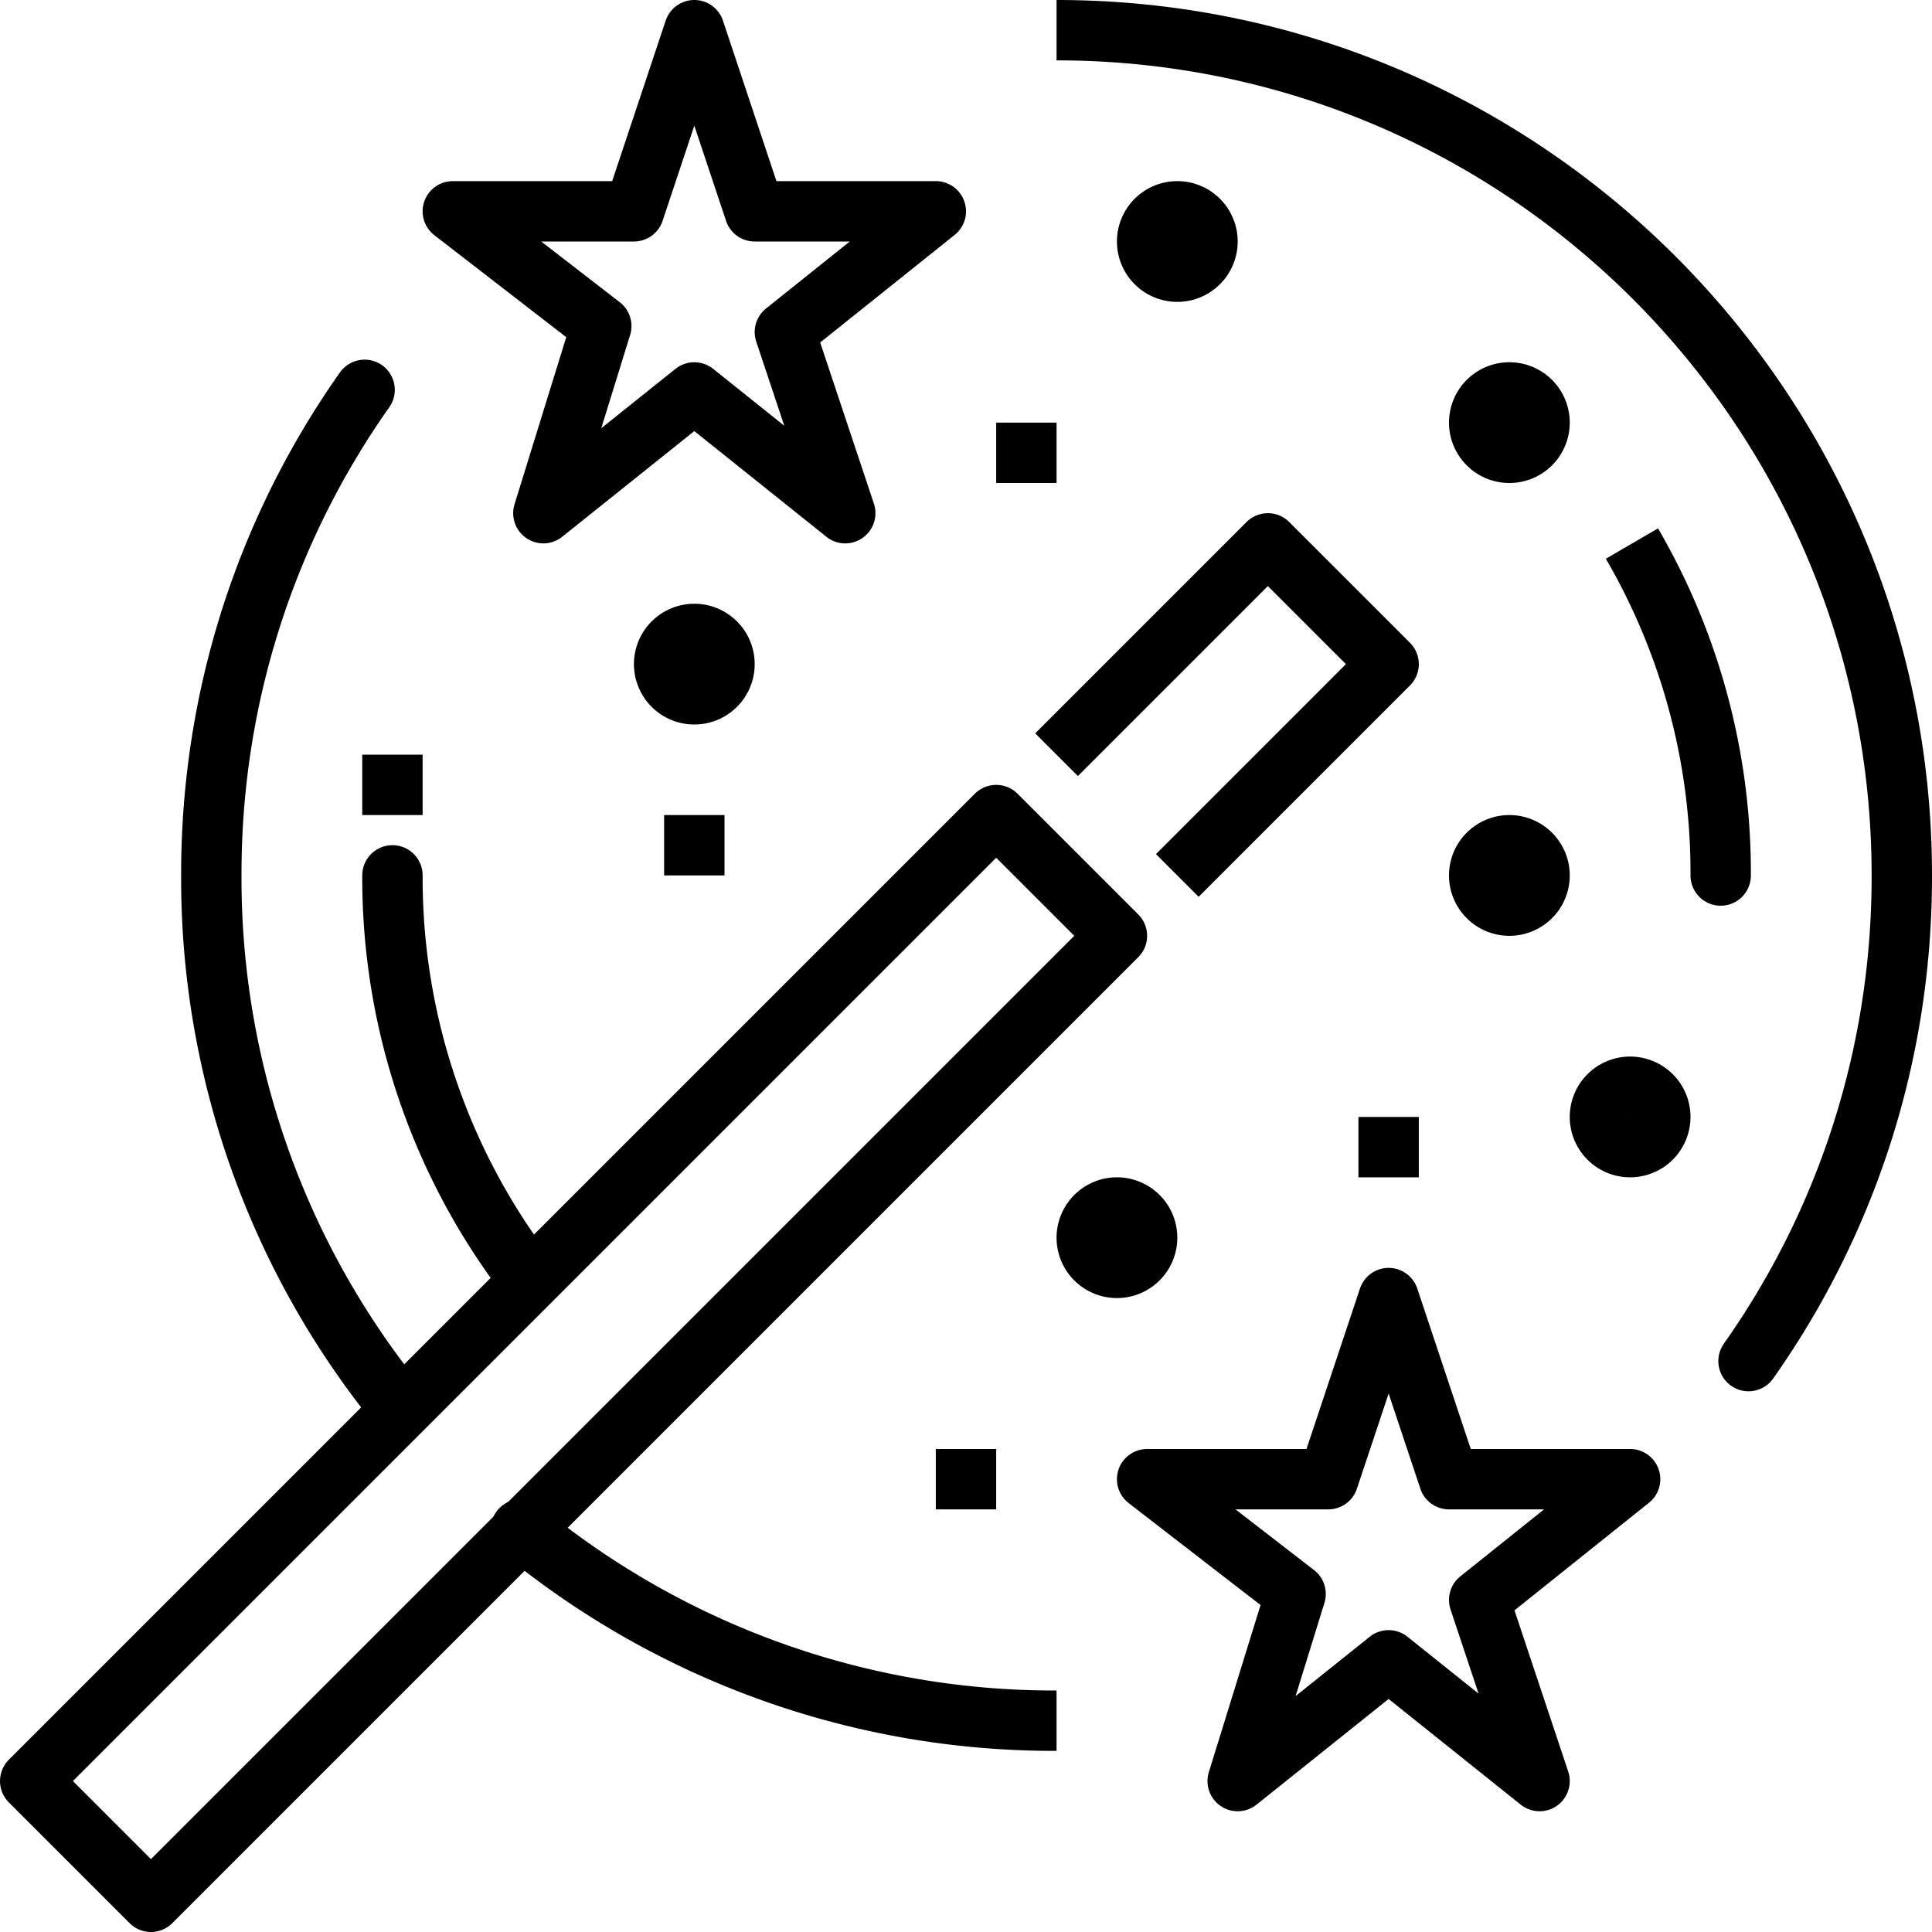
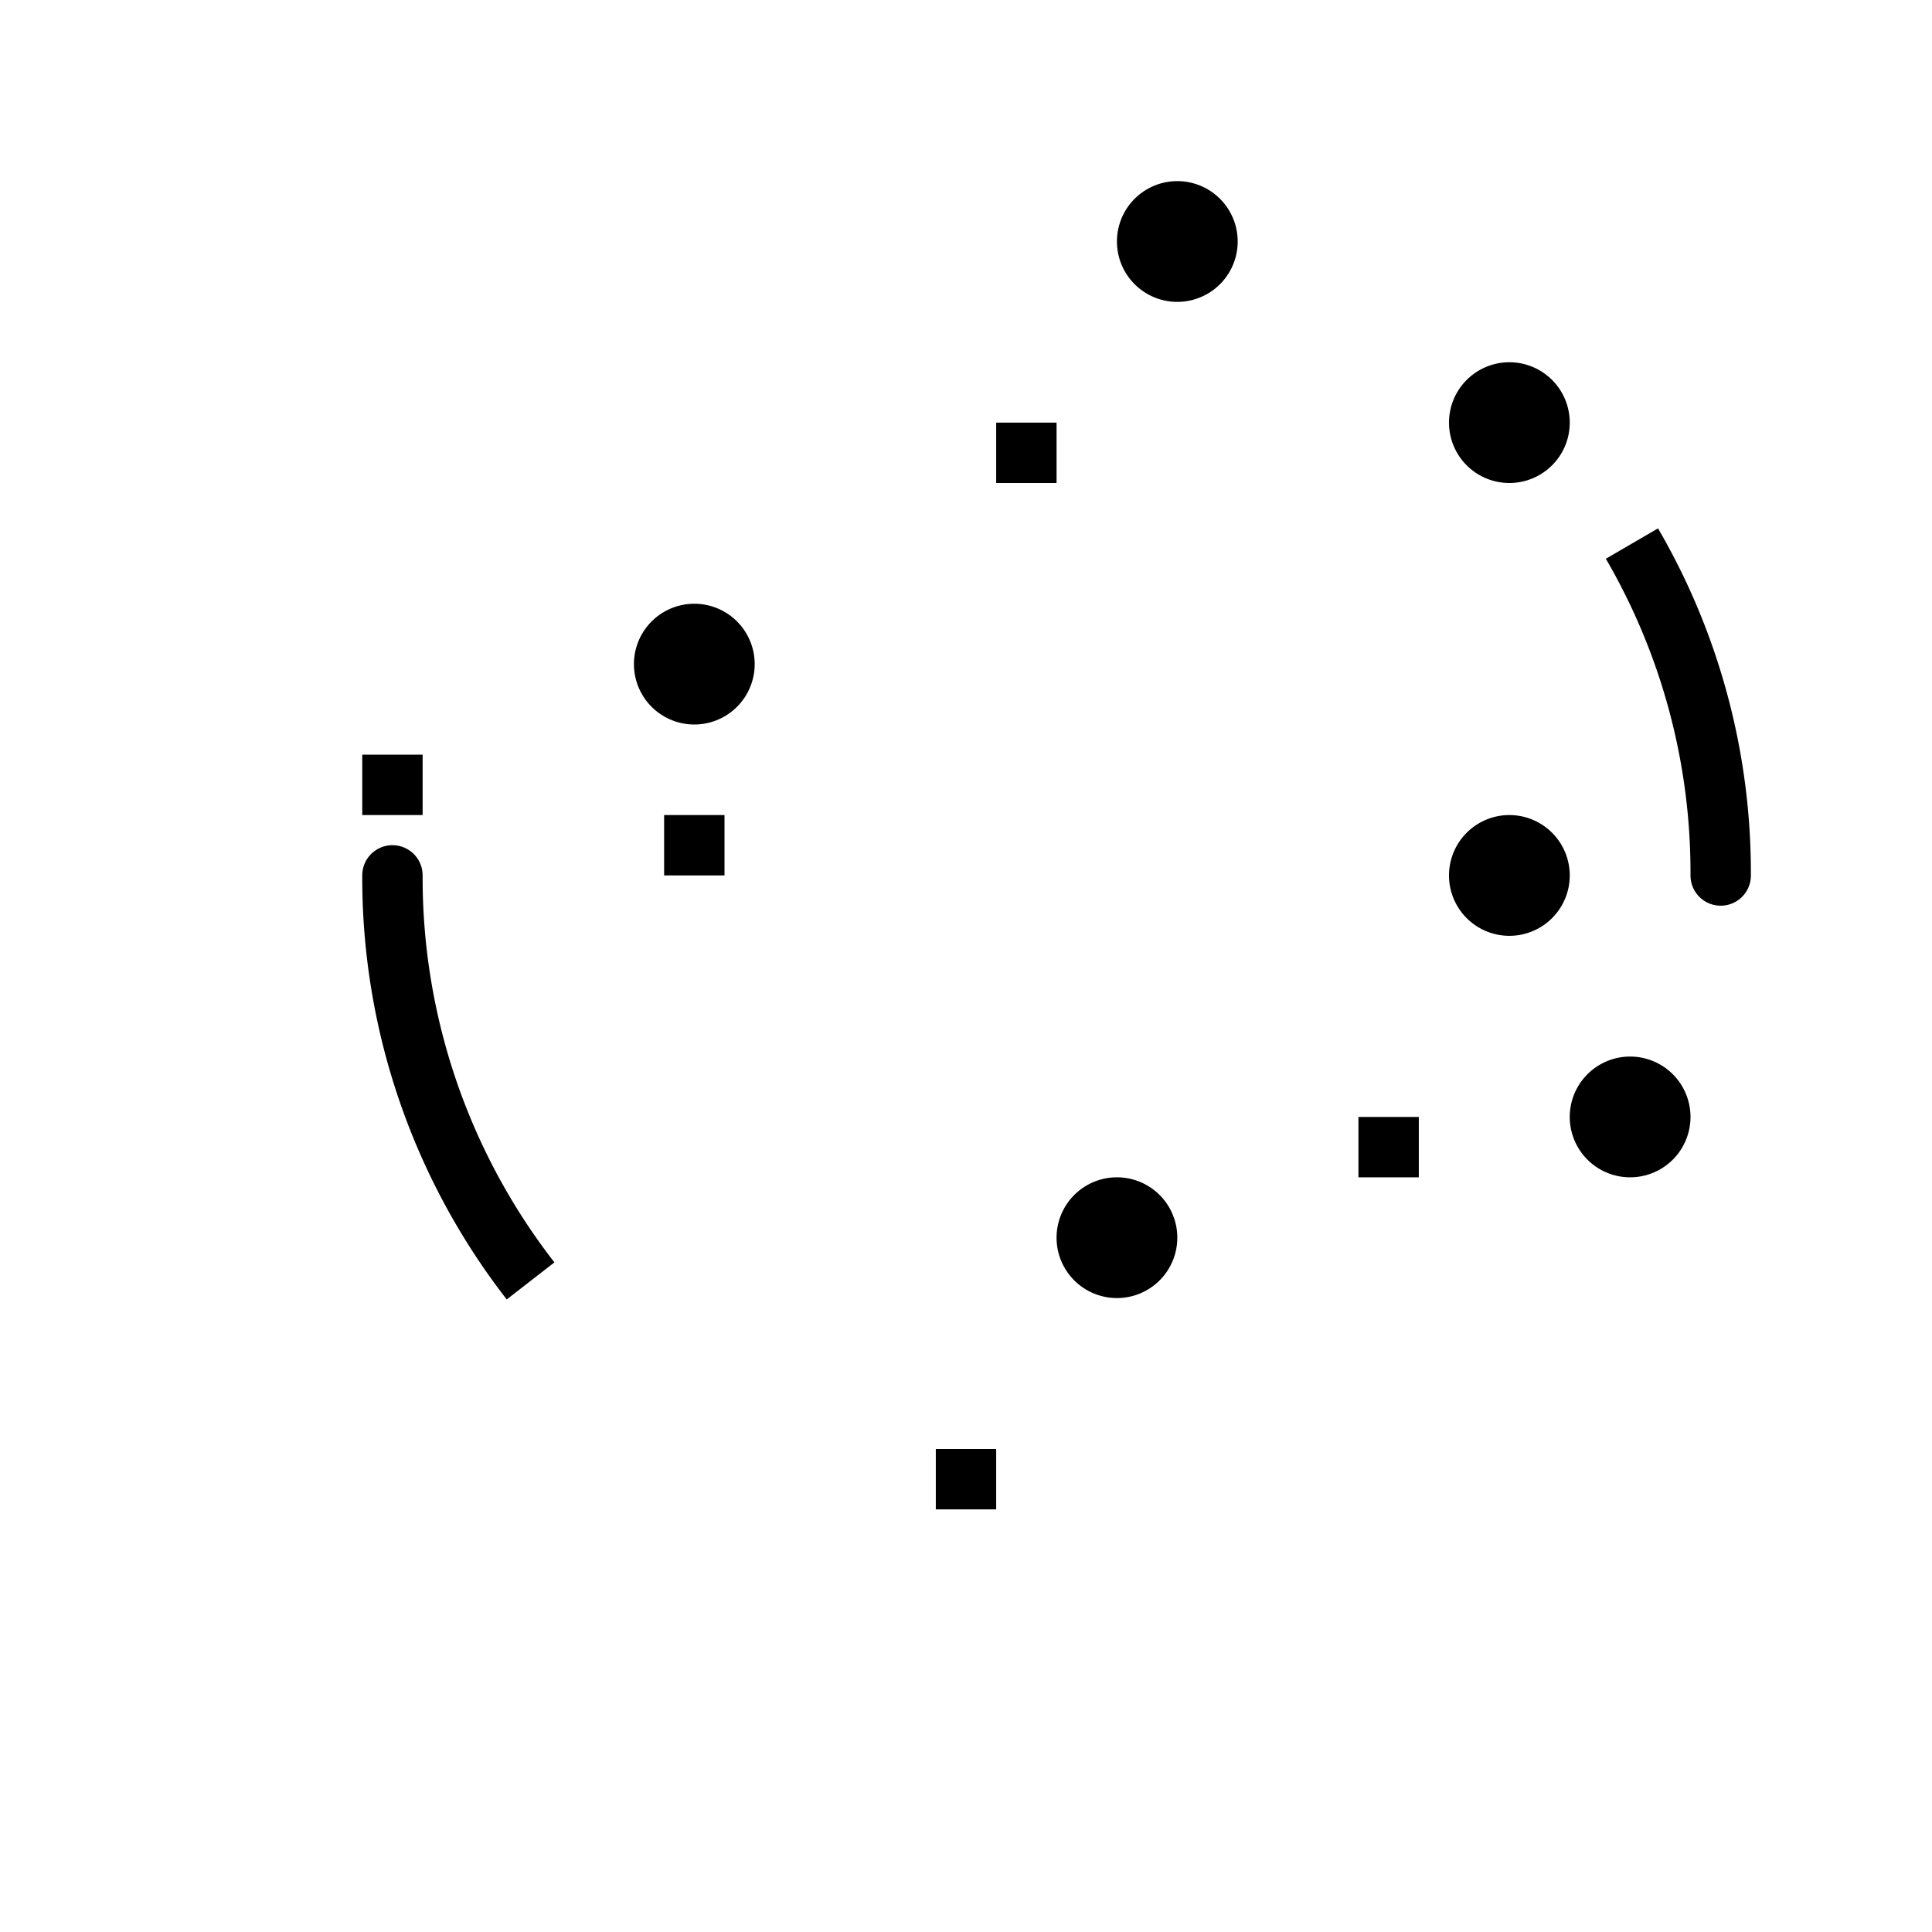
<svg xmlns="http://www.w3.org/2000/svg" width="32" height="32">
-   <path fill="none" stroke="#000" stroke-miterlimit="10" stroke-linejoin="round" d="M.5 29.5l16-16 2 2-16 16z" />
-   <path fill="none" stroke="#000" stroke-miterlimit="10" stroke-linejoin="round" d="M19.5 14.5L23 11l-2-2-3.5 3.5m5.5 9l1 3h3l-2.5 2 1 3-2.5-2-2.5 2 .959-3.099L19 24.5h3zM11.5.5l1 3h3l-2.5 2 1 3-2.5-2-2.5 2 .959-3.099L7.5 3.5h3zm6 28h-.021a13.88 13.88 0 0 1-8.851-3.17l.024.019" />
-   <path fill="none" stroke="#000" stroke-miterlimit="10" stroke-linejoin="round" d="M17.5.5c7.732 0 14 6.268 14 14v.022c0 2.987-.939 5.754-2.539 8.022l.029-.044m-22.339.849A13.86 13.86 0 0 1 3.5 14.523v-.045c0-2.986.939-5.753 2.539-8.021l-.029.044" />
  <path fill="none" stroke="#000" stroke-miterlimit="10" stroke-linejoin="round" d="M25.5 14.5a.5.5 0 1 1-1 0 .5.5 0 0 1 1 0zM20 4a.5.5 0 1 1-1 0 .5.5 0 0 1 1 0zm-8 7a.5.5 0 1 1-1 0 .5.5 0 0 1 1 0zm7 9.5a.5.5 0 1 1-1 0 .5.5 0 0 1 1 0zm8.5-2a.5.5 0 1 1-1 0 .5.5 0 0 1 1 0zM25.5 7a.5.5 0 1 1-1 0 .5.5 0 0 1 1 0zM8.788 21.216A10.88 10.88 0 0 1 6.5 14.517v-.018.001m20.53-5.497a10.827 10.827 0 0 1 1.47 5.479v.019-.001m-12-7h1M11 14h1m10.5 5h1M6 13h1m8.5 11.5h1" />
</svg>